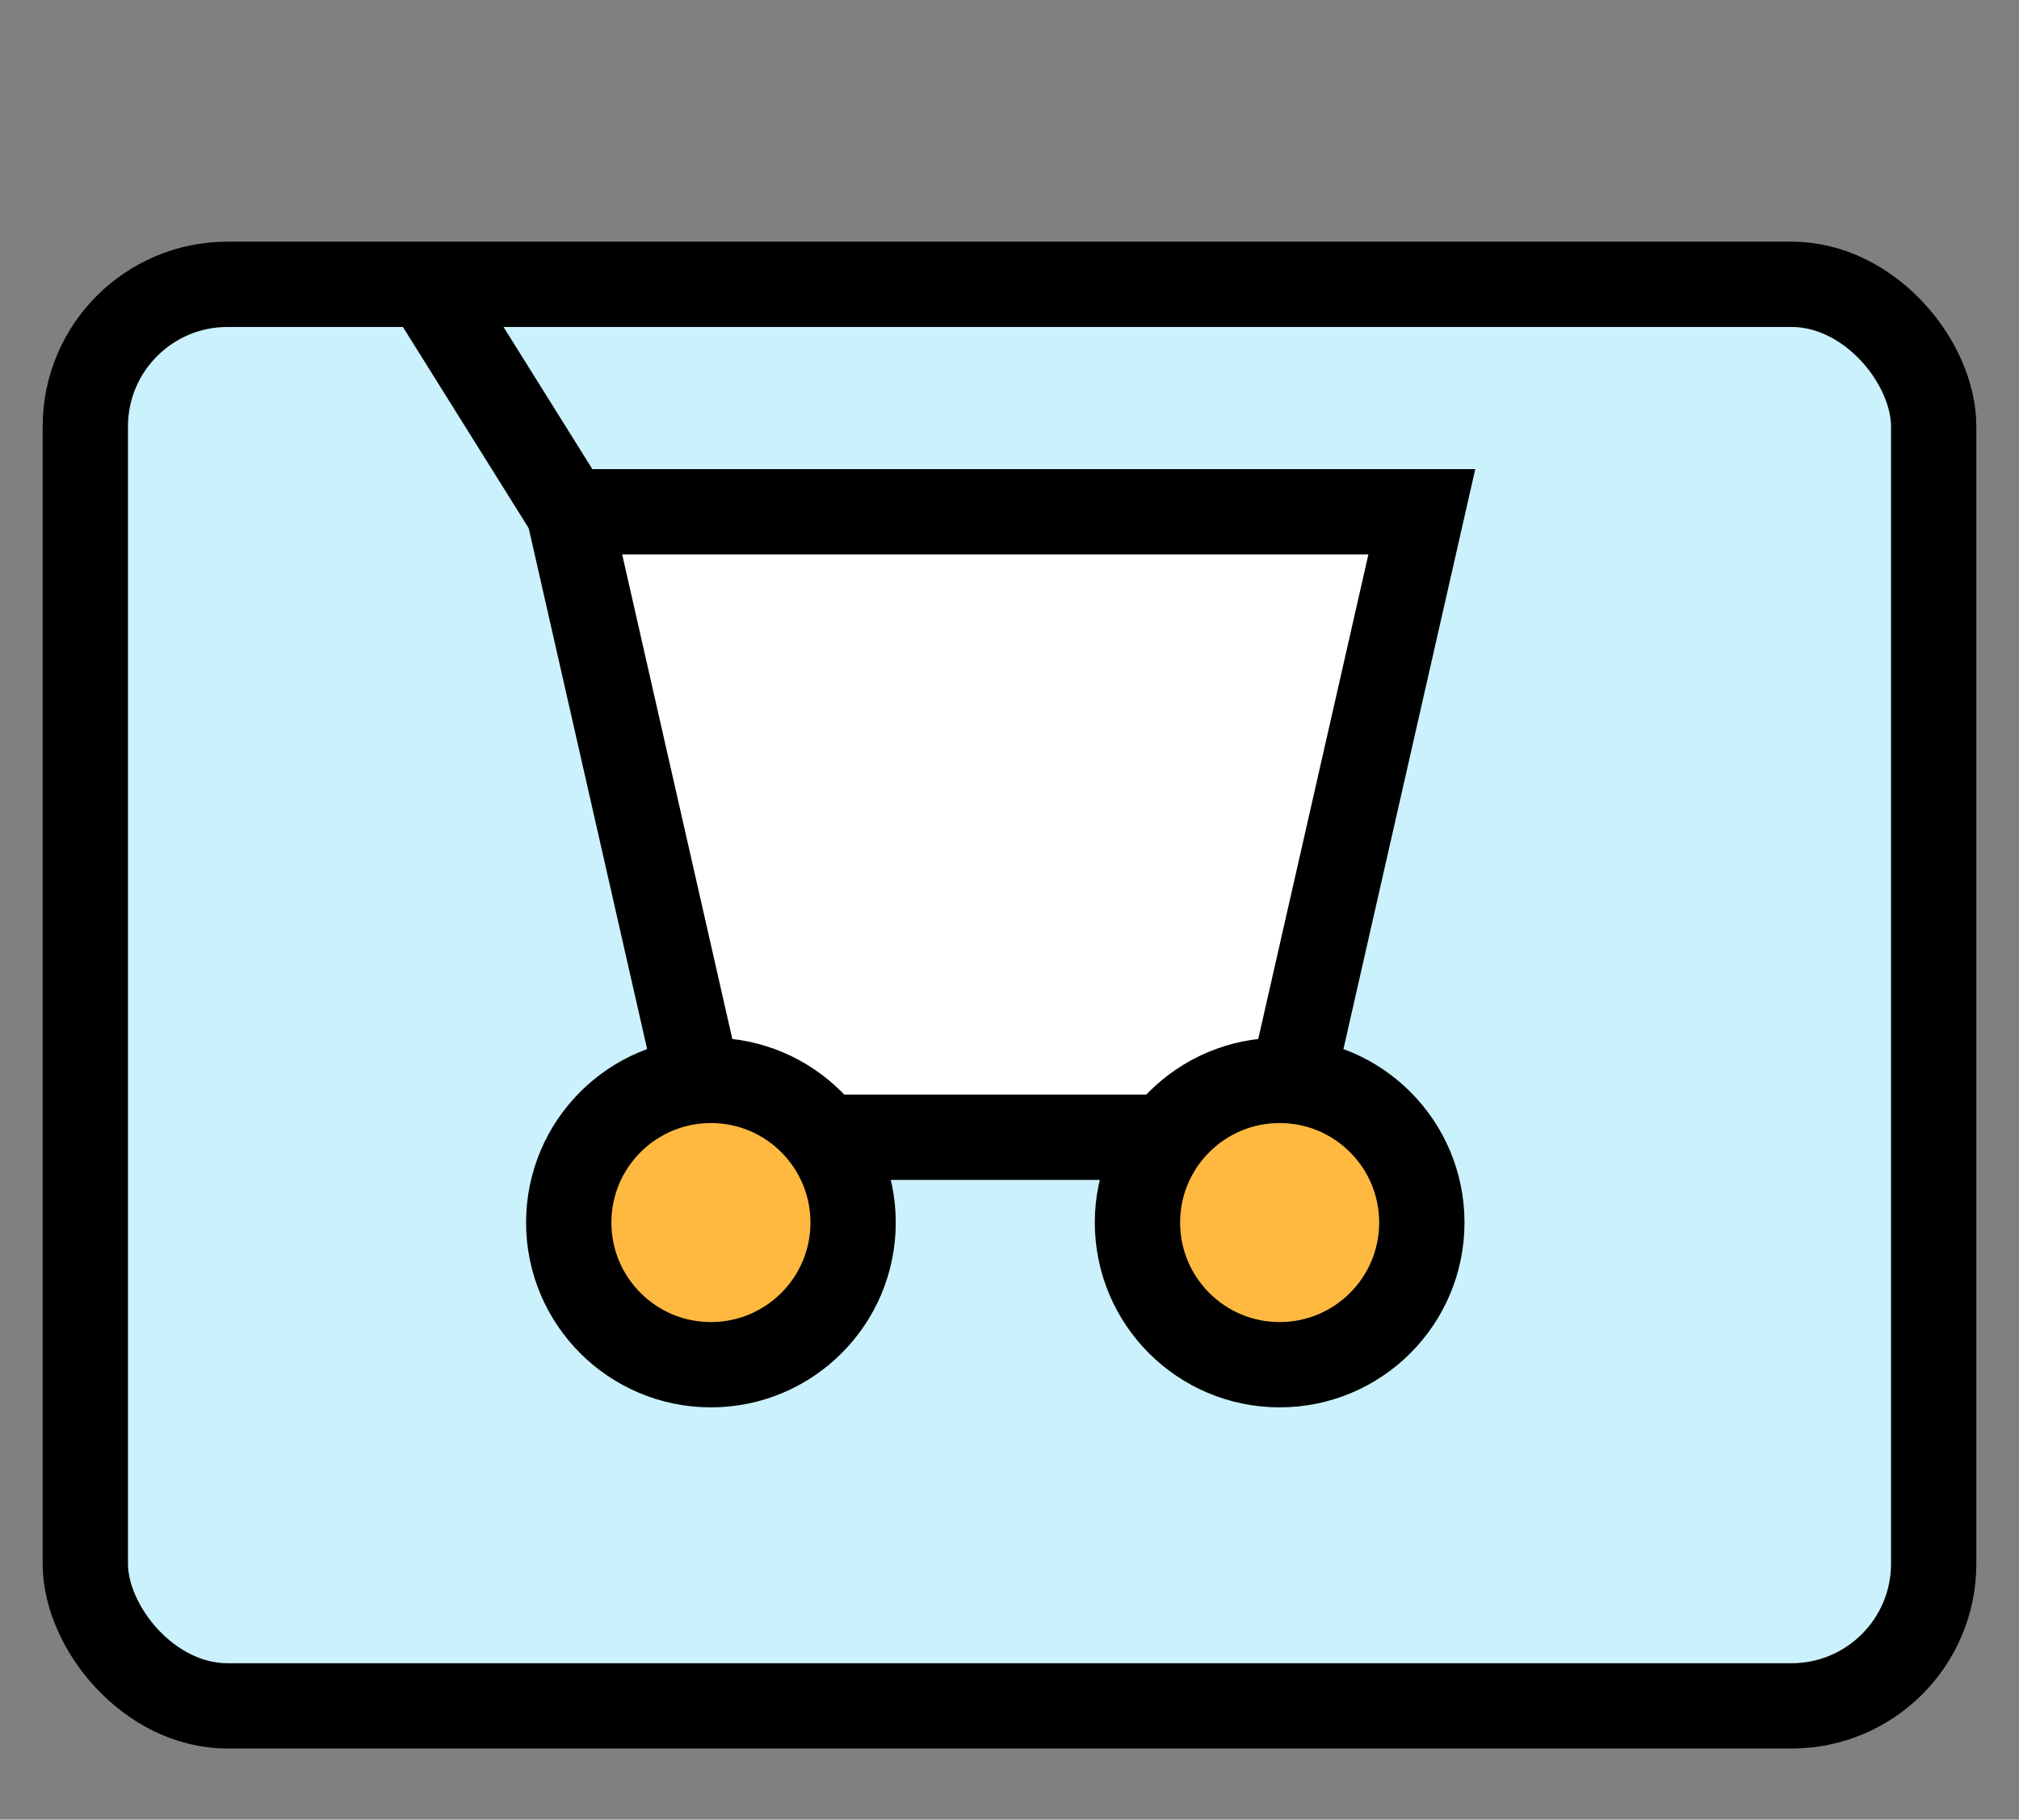
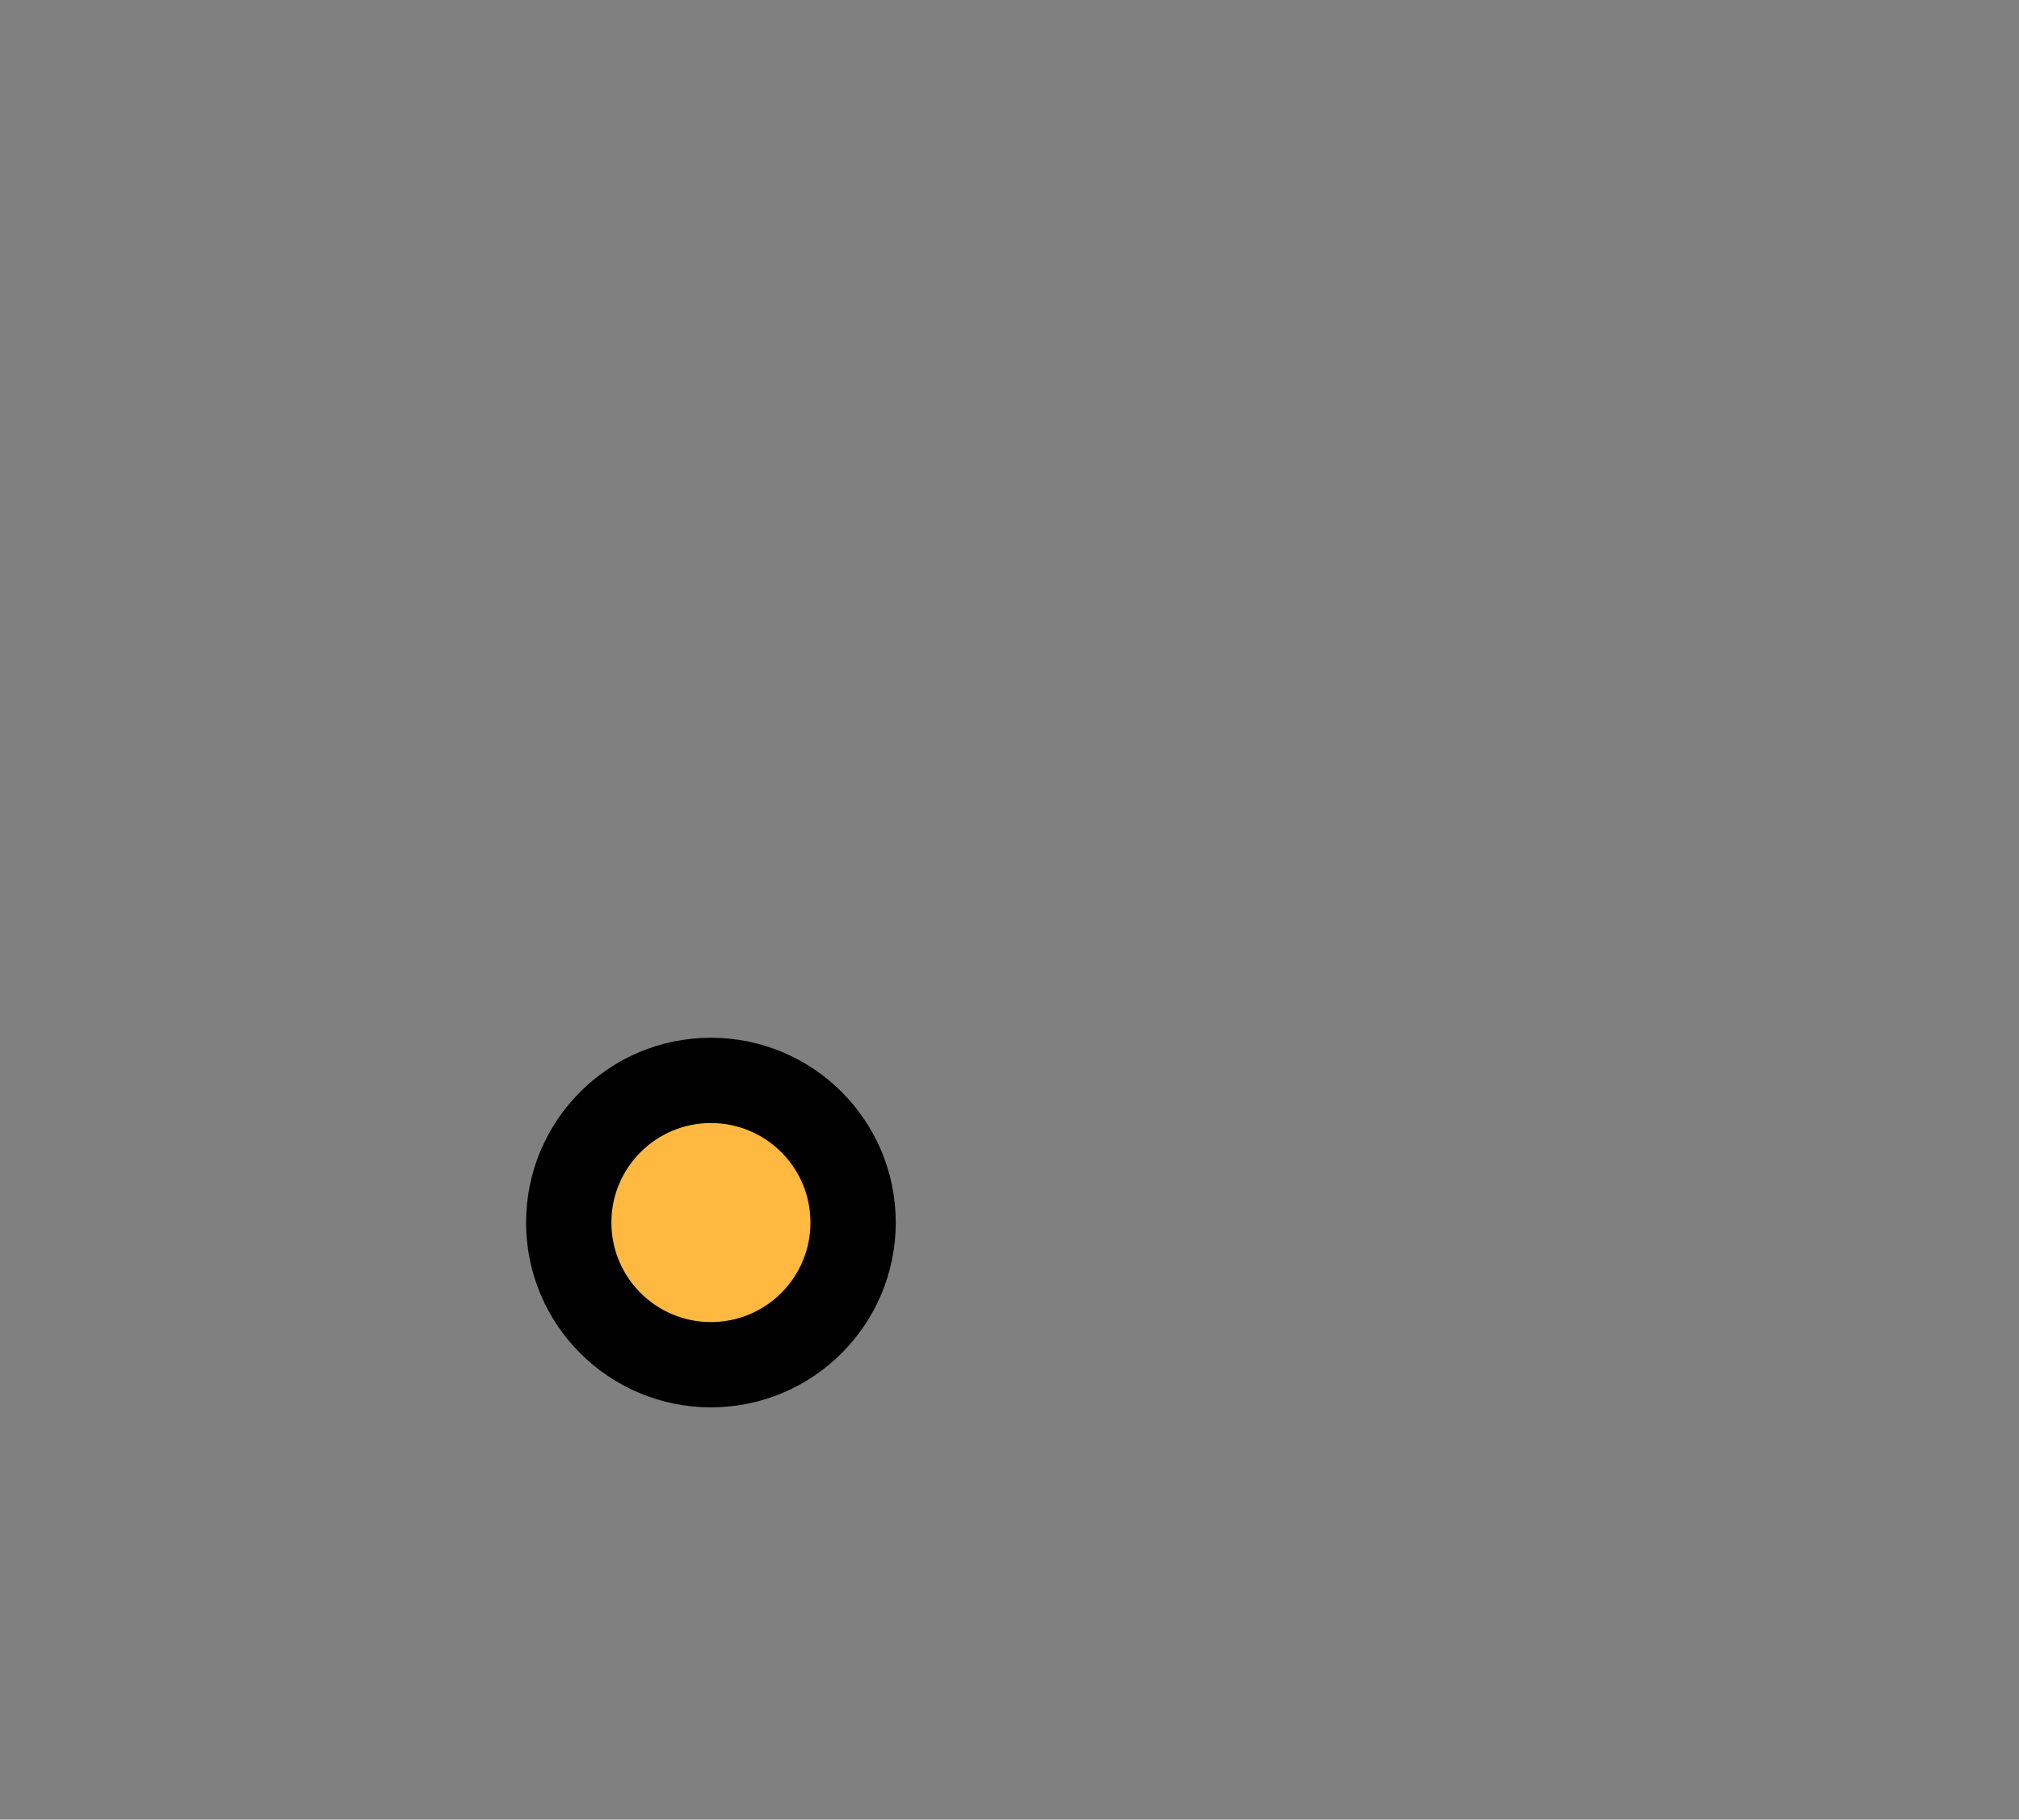
<svg xmlns="http://www.w3.org/2000/svg" width="71px" height="64px" viewBox="0 0 71 64" version="1.1">
  <rect x="0" y="0" width="71" height="64" fill="#808080" stroke="none" />
  <g id="shopping-cart" stroke="none" stroke-width="1" fill="none" fill-rule="evenodd">
-     <rect x="3" y="10" width="65" height="50" rx="5" ry="5" fill="#CAF1FC" stroke="#000000" stroke-width="3" />
-     <path d="M20 18 H50 L45 40 H25 Z" fill="#FFFFFF" stroke="#000000" stroke-width="3" />
-     <line x1="20" y1="18" x2="15" y2="10" stroke="#000000" stroke-width="3" />
    <circle cx="25" cy="43" r="5" fill="#FFB840" stroke="#000000" stroke-width="3" />
-     <circle cx="45" cy="43" r="5" fill="#FFB840" stroke="#000000" stroke-width="3" />
  </g>
</svg>